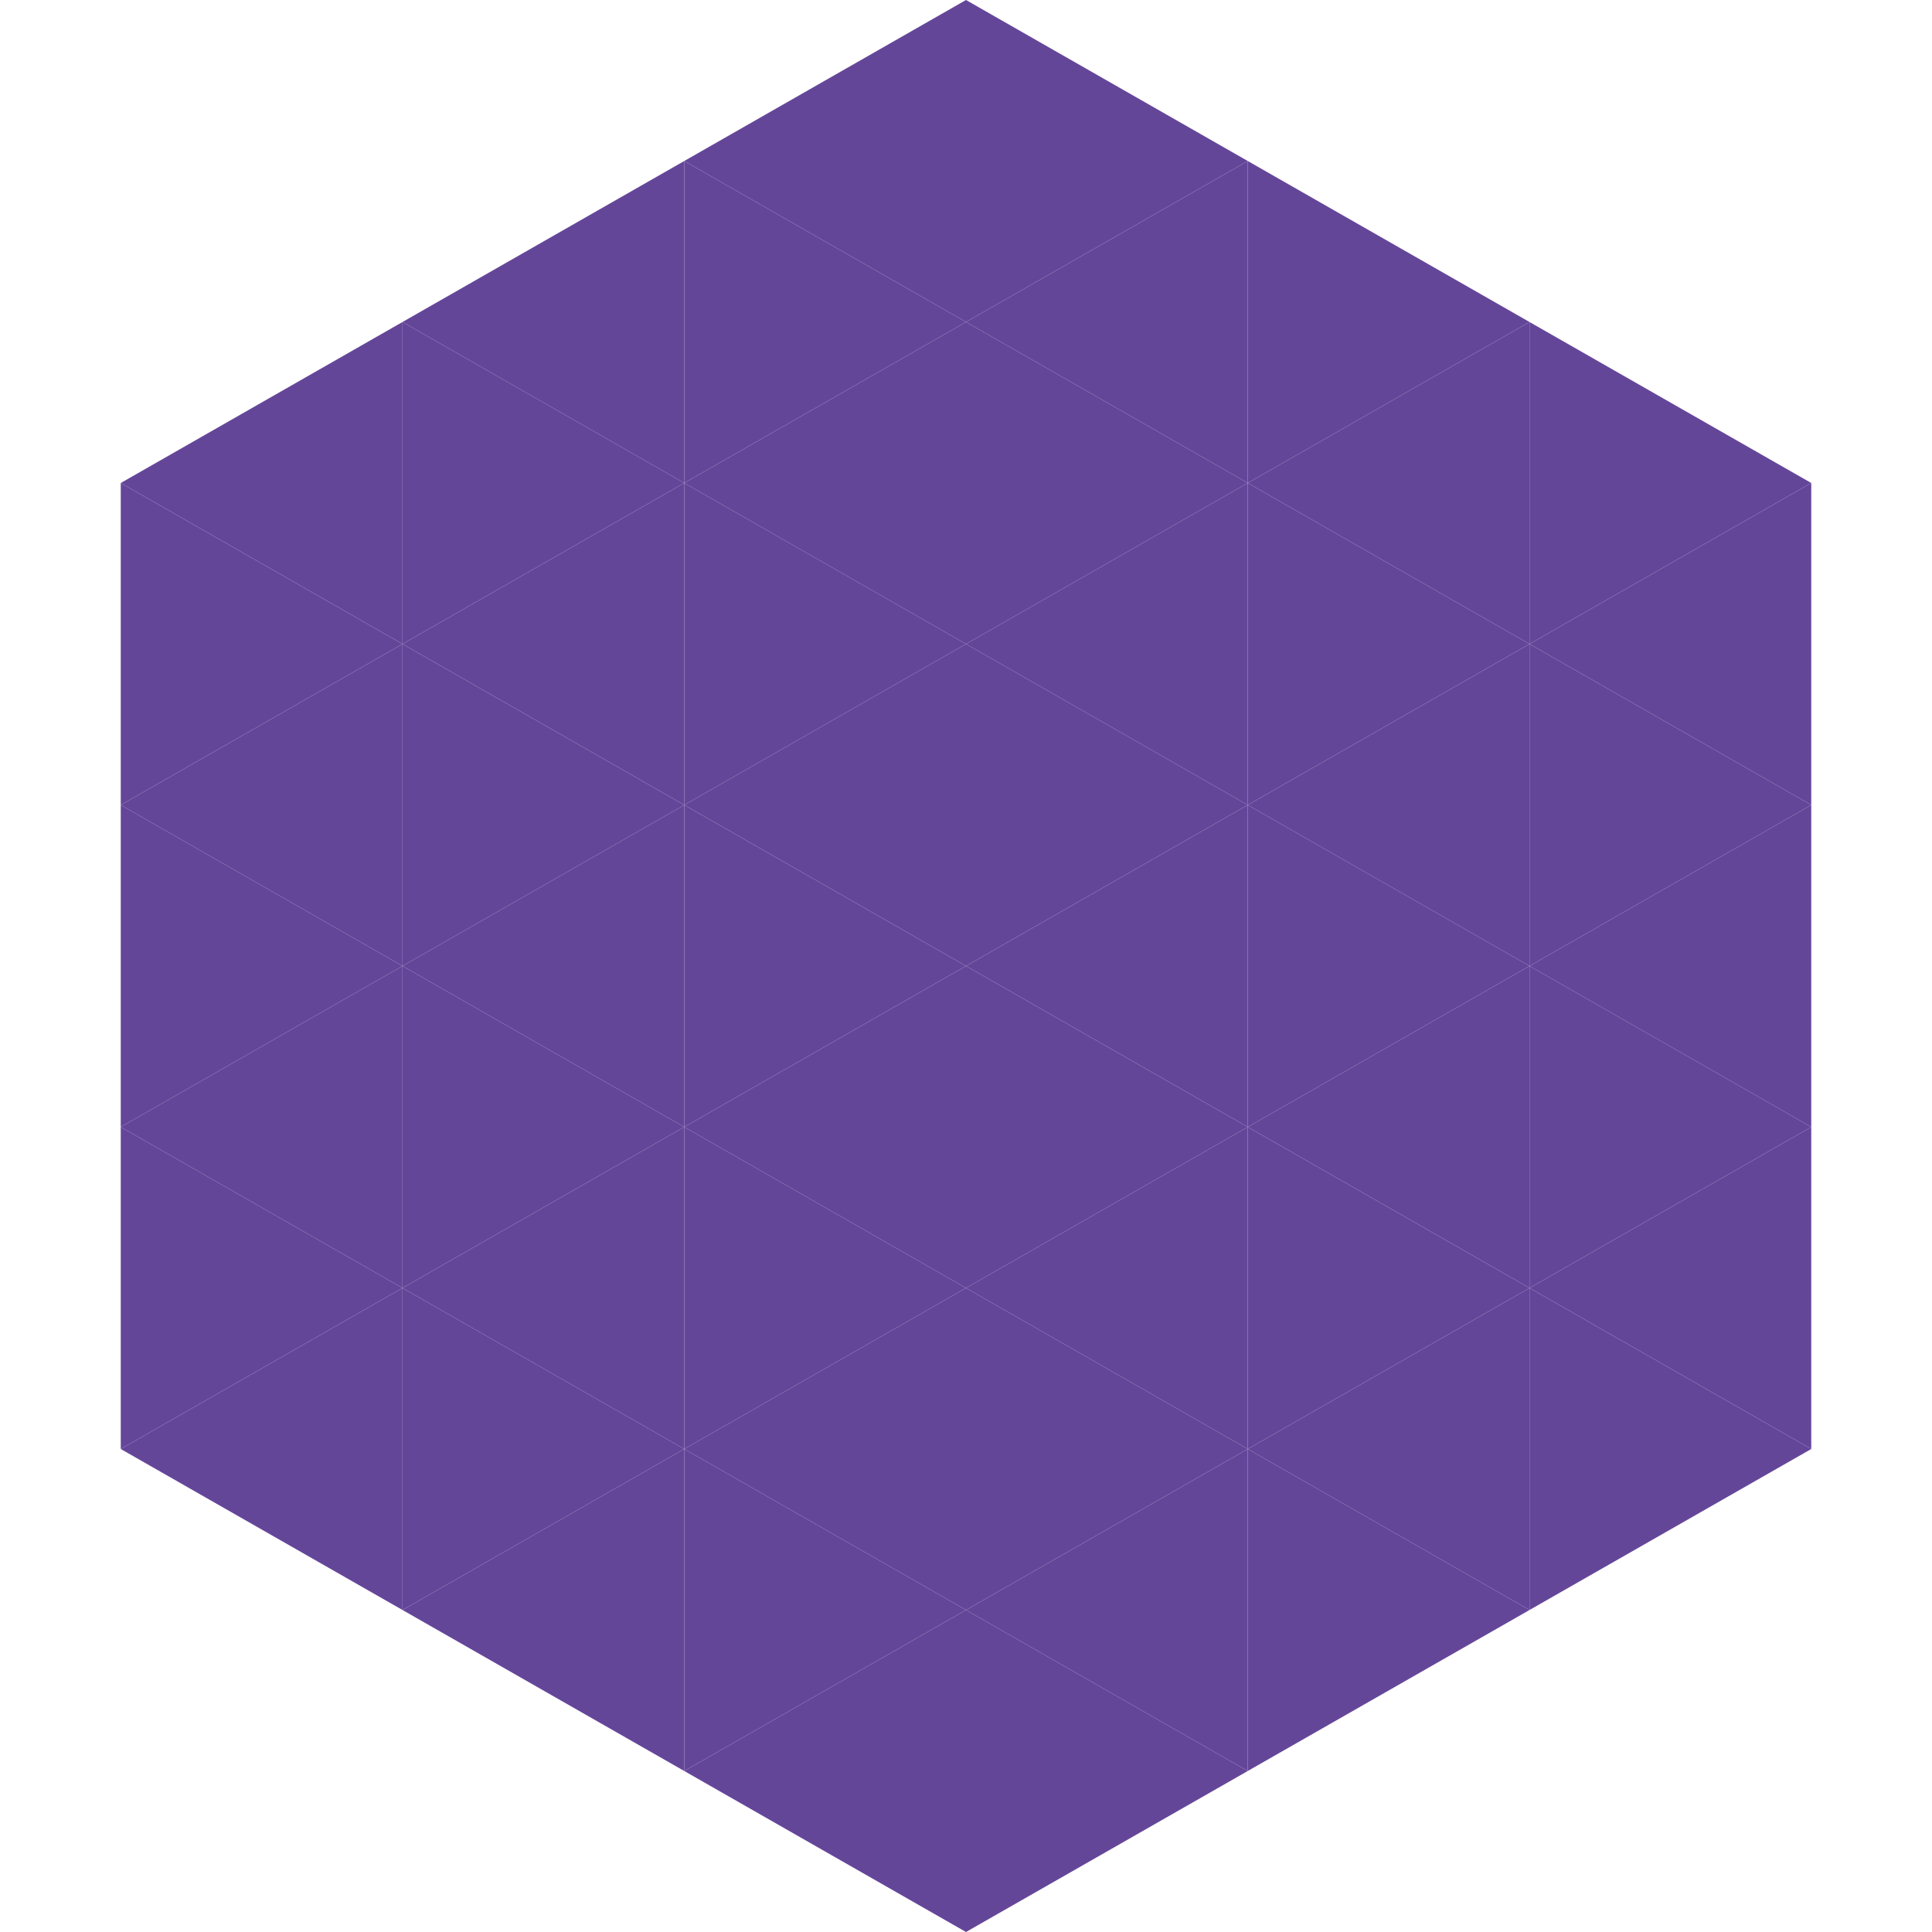
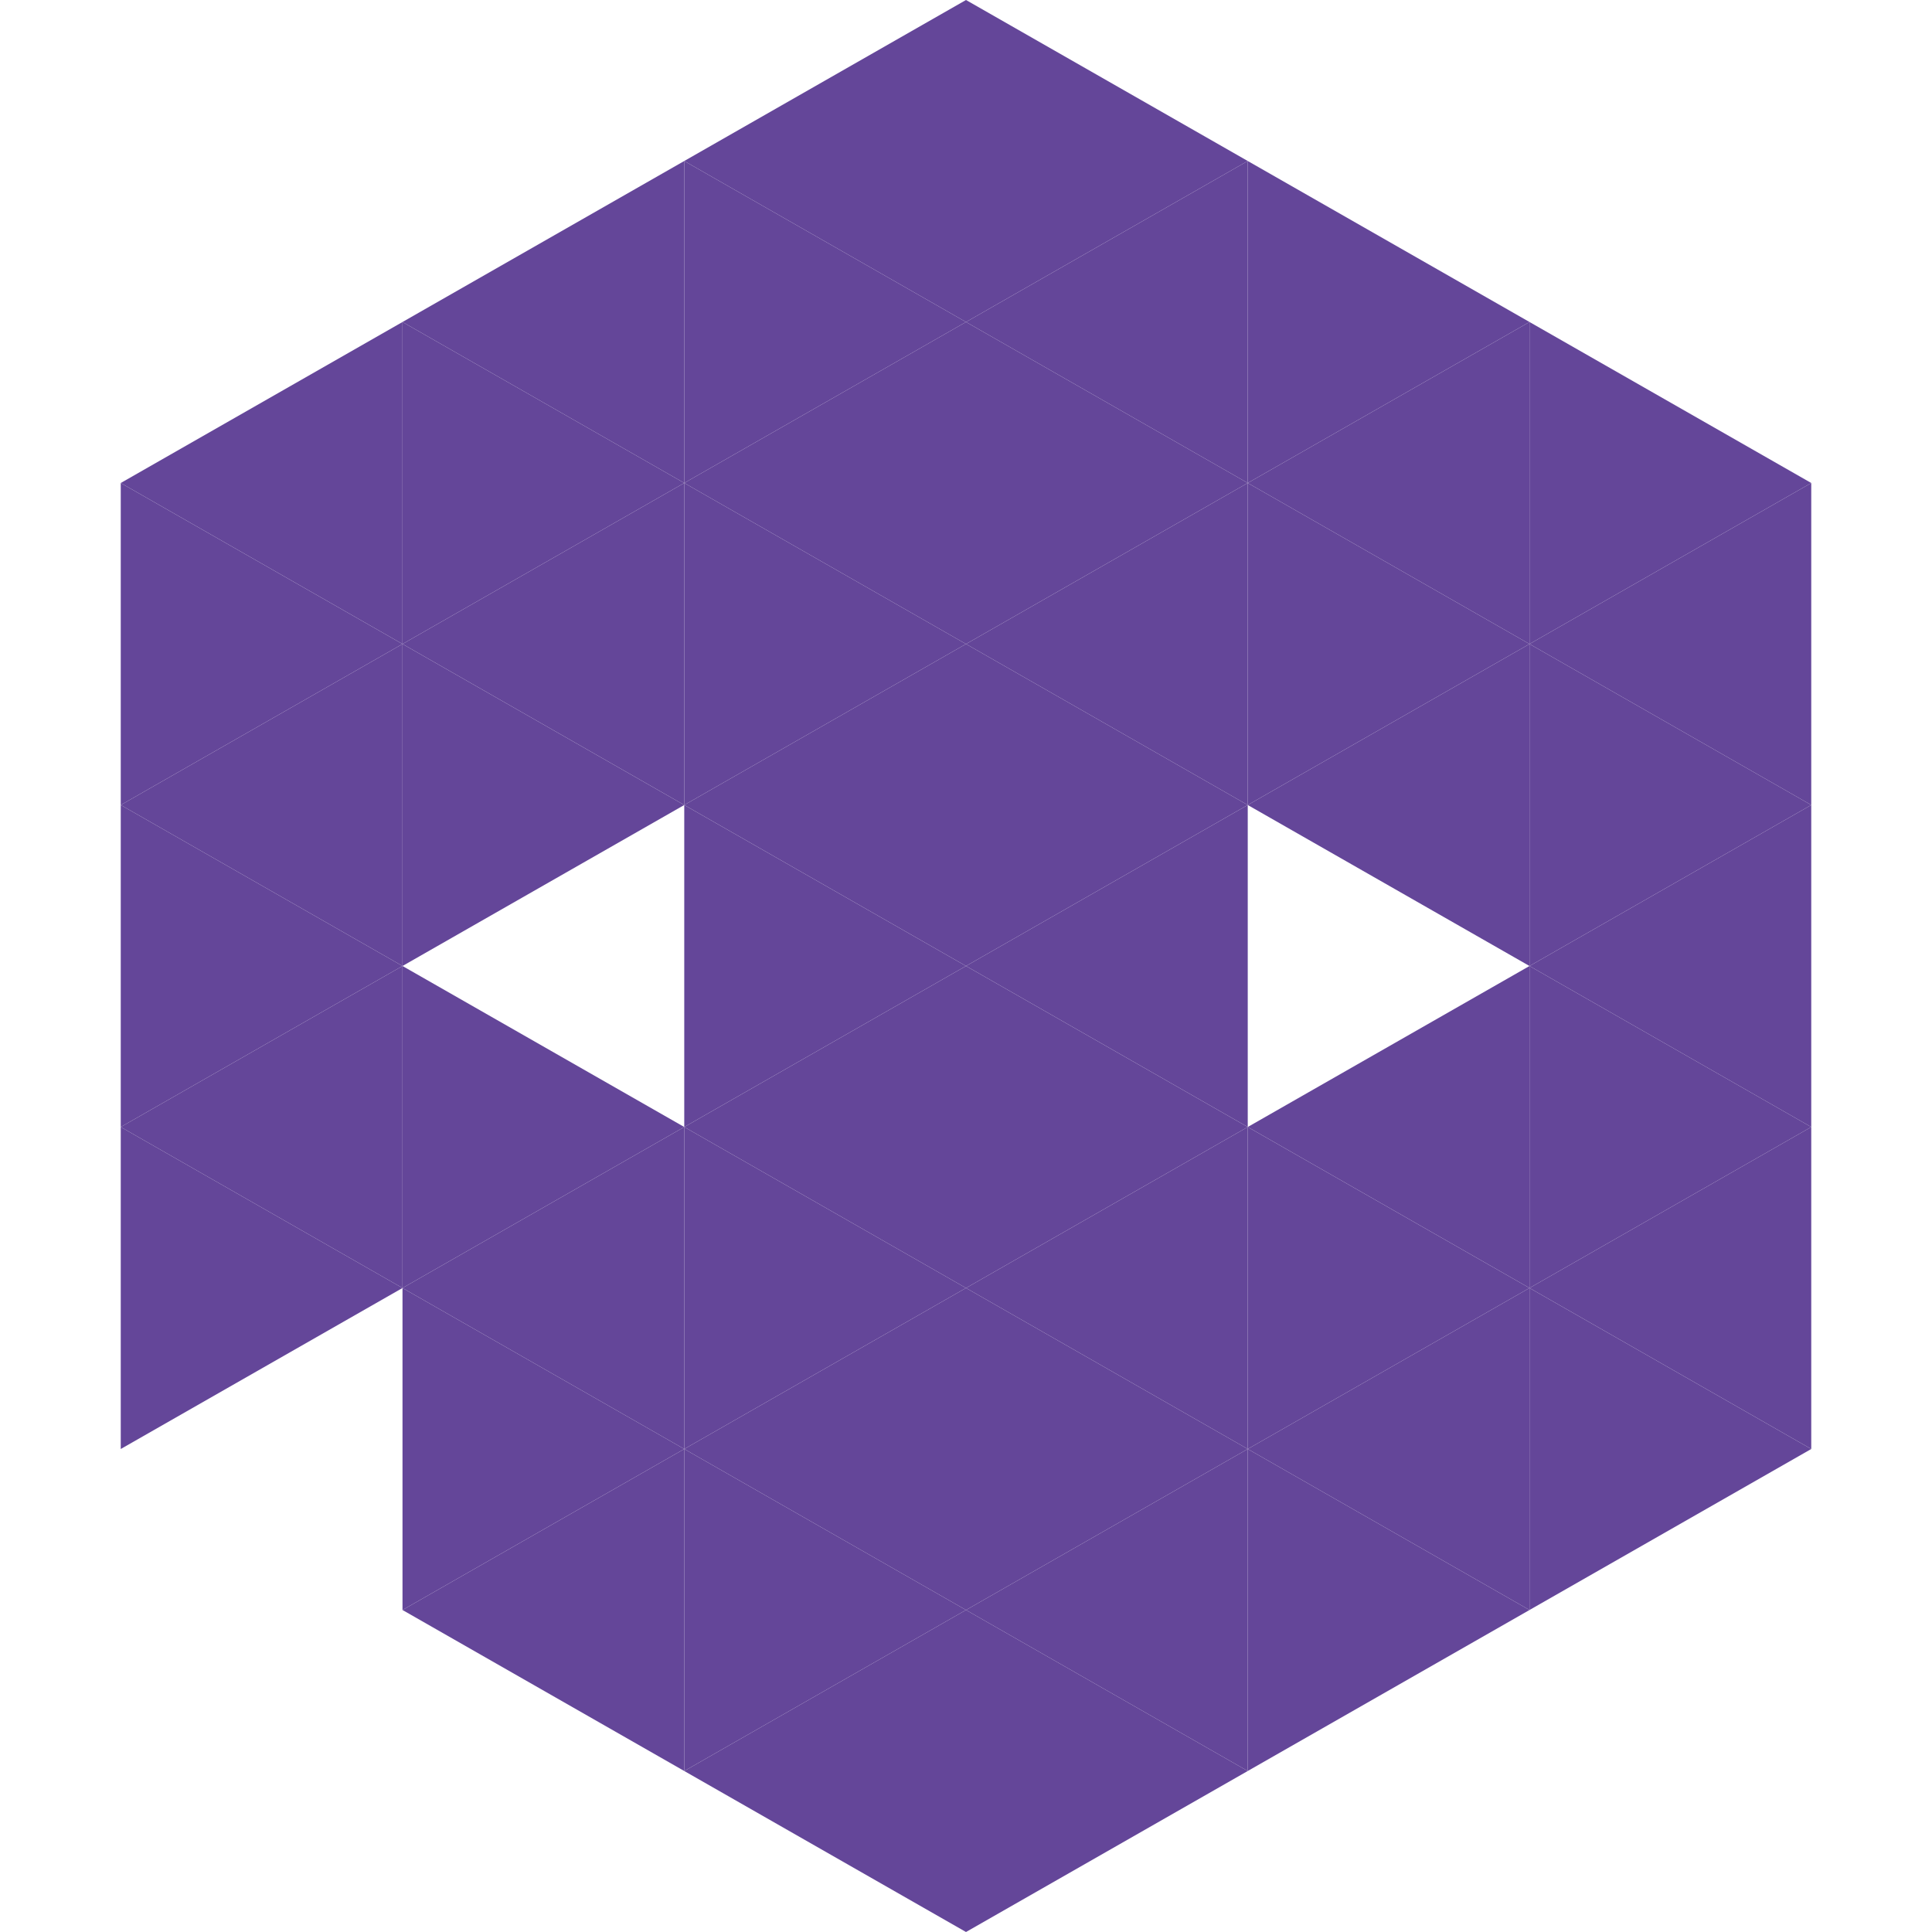
<svg xmlns="http://www.w3.org/2000/svg" width="240" height="240">
  <polygon points="50,40 15,60 50,80" style="fill:rgb(100,70,153)" />
  <polygon points="190,40 225,60 190,80" style="fill:rgb(100,70,153)" />
  <polygon points="15,60 50,80 15,100" style="fill:rgb(100,70,153)" />
  <polygon points="225,60 190,80 225,100" style="fill:rgb(100,70,153)" />
  <polygon points="50,80 15,100 50,120" style="fill:rgb(100,70,153)" />
  <polygon points="190,80 225,100 190,120" style="fill:rgb(100,70,153)" />
  <polygon points="15,100 50,120 15,140" style="fill:rgb(100,70,153)" />
  <polygon points="225,100 190,120 225,140" style="fill:rgb(100,70,153)" />
  <polygon points="50,120 15,140 50,160" style="fill:rgb(100,70,153)" />
  <polygon points="190,120 225,140 190,160" style="fill:rgb(100,70,153)" />
  <polygon points="15,140 50,160 15,180" style="fill:rgb(100,70,153)" />
  <polygon points="225,140 190,160 225,180" style="fill:rgb(100,70,153)" />
-   <polygon points="50,160 15,180 50,200" style="fill:rgb(100,70,153)" />
  <polygon points="190,160 225,180 190,200" style="fill:rgb(100,70,153)" />
  <polygon points="15,180 50,200 15,220" style="fill:rgb(255,255,255); fill-opacity:0" />
  <polygon points="225,180 190,200 225,220" style="fill:rgb(255,255,255); fill-opacity:0" />
  <polygon points="50,0 85,20 50,40" style="fill:rgb(255,255,255); fill-opacity:0" />
  <polygon points="190,0 155,20 190,40" style="fill:rgb(255,255,255); fill-opacity:0" />
  <polygon points="85,20 50,40 85,60" style="fill:rgb(100,70,153)" />
  <polygon points="155,20 190,40 155,60" style="fill:rgb(100,70,153)" />
  <polygon points="50,40 85,60 50,80" style="fill:rgb(100,70,153)" />
  <polygon points="190,40 155,60 190,80" style="fill:rgb(100,70,153)" />
  <polygon points="85,60 50,80 85,100" style="fill:rgb(100,70,153)" />
  <polygon points="155,60 190,80 155,100" style="fill:rgb(100,70,153)" />
  <polygon points="50,80 85,100 50,120" style="fill:rgb(100,70,153)" />
  <polygon points="190,80 155,100 190,120" style="fill:rgb(100,70,153)" />
-   <polygon points="85,100 50,120 85,140" style="fill:rgb(100,70,153)" />
-   <polygon points="155,100 190,120 155,140" style="fill:rgb(100,70,153)" />
  <polygon points="50,120 85,140 50,160" style="fill:rgb(100,70,153)" />
  <polygon points="190,120 155,140 190,160" style="fill:rgb(100,70,153)" />
  <polygon points="85,140 50,160 85,180" style="fill:rgb(100,70,153)" />
  <polygon points="155,140 190,160 155,180" style="fill:rgb(100,70,153)" />
  <polygon points="50,160 85,180 50,200" style="fill:rgb(100,70,153)" />
  <polygon points="190,160 155,180 190,200" style="fill:rgb(100,70,153)" />
  <polygon points="85,180 50,200 85,220" style="fill:rgb(100,70,153)" />
  <polygon points="155,180 190,200 155,220" style="fill:rgb(100,70,153)" />
  <polygon points="120,0 85,20 120,40" style="fill:rgb(100,70,153)" />
  <polygon points="120,0 155,20 120,40" style="fill:rgb(100,70,153)" />
  <polygon points="85,20 120,40 85,60" style="fill:rgb(100,70,153)" />
  <polygon points="155,20 120,40 155,60" style="fill:rgb(100,70,153)" />
  <polygon points="120,40 85,60 120,80" style="fill:rgb(100,70,153)" />
  <polygon points="120,40 155,60 120,80" style="fill:rgb(100,70,153)" />
  <polygon points="85,60 120,80 85,100" style="fill:rgb(100,70,153)" />
  <polygon points="155,60 120,80 155,100" style="fill:rgb(100,70,153)" />
  <polygon points="120,80 85,100 120,120" style="fill:rgb(100,70,153)" />
  <polygon points="120,80 155,100 120,120" style="fill:rgb(100,70,153)" />
  <polygon points="85,100 120,120 85,140" style="fill:rgb(100,70,153)" />
  <polygon points="155,100 120,120 155,140" style="fill:rgb(100,70,153)" />
  <polygon points="120,120 85,140 120,160" style="fill:rgb(100,70,153)" />
  <polygon points="120,120 155,140 120,160" style="fill:rgb(100,70,153)" />
  <polygon points="85,140 120,160 85,180" style="fill:rgb(100,70,153)" />
  <polygon points="155,140 120,160 155,180" style="fill:rgb(100,70,153)" />
  <polygon points="120,160 85,180 120,200" style="fill:rgb(100,70,153)" />
  <polygon points="120,160 155,180 120,200" style="fill:rgb(100,70,153)" />
  <polygon points="85,180 120,200 85,220" style="fill:rgb(100,70,153)" />
  <polygon points="155,180 120,200 155,220" style="fill:rgb(100,70,153)" />
  <polygon points="120,200 85,220 120,240" style="fill:rgb(100,70,153)" />
  <polygon points="120,200 155,220 120,240" style="fill:rgb(100,70,153)" />
-   <polygon points="85,220 120,240 85,260" style="fill:rgb(255,255,255); fill-opacity:0" />
  <polygon points="155,220 120,240 155,260" style="fill:rgb(255,255,255); fill-opacity:0" />
</svg>